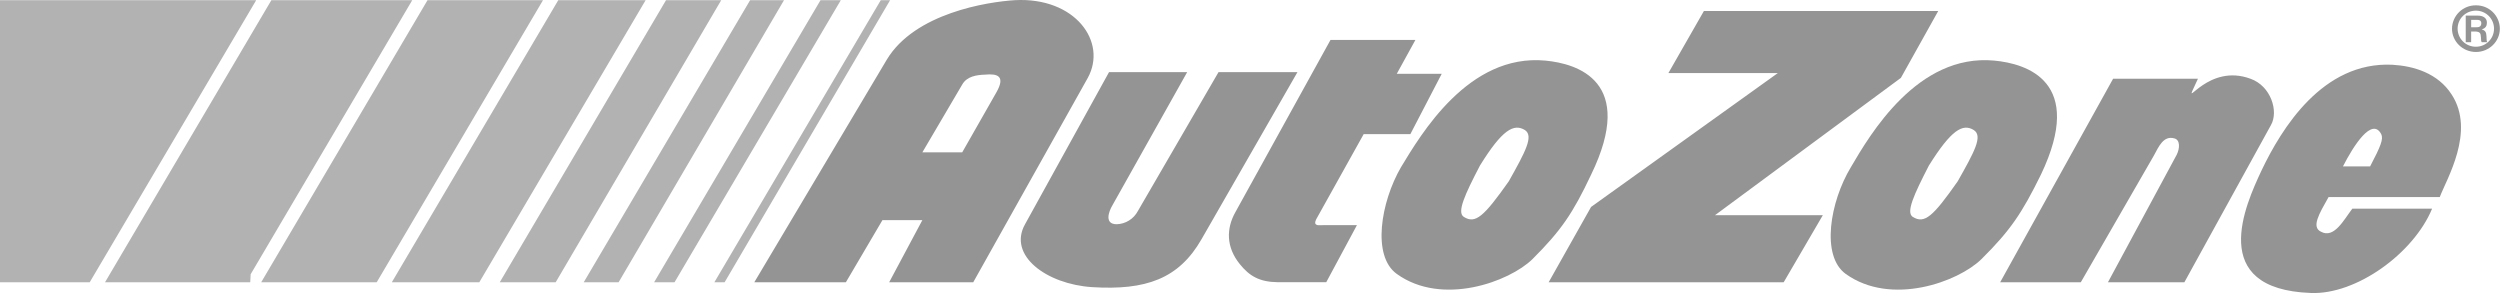
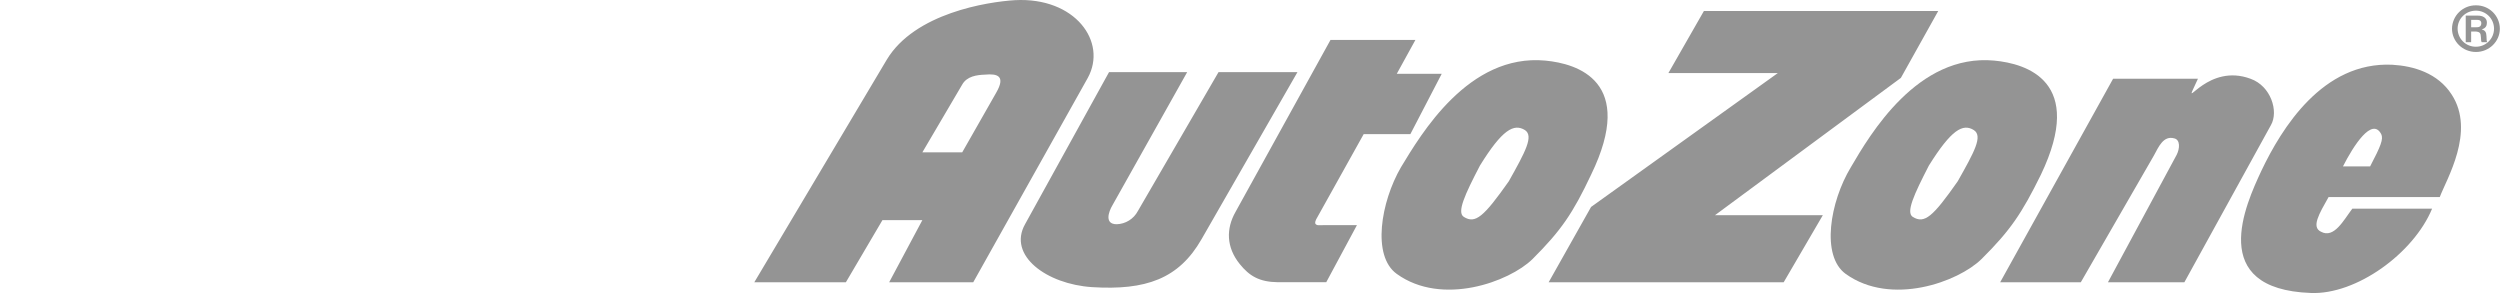
<svg xmlns="http://www.w3.org/2000/svg" width="8216" height="964" viewBox="0 0 8216 964" fill="none">
  <path d="M6553.89 199.14C6301.51 175.517 6145.31 442.566 6082.63 549.607C6014.13 663.015 5983.67 841.017 6065.83 900.258C6214.92 1007.21 6435.64 926.557 6512.07 851.352C6607.25 756.952 6645.1 700.202 6707.13 574.245C6854.28 267.055 6659.59 209.013 6553.89 199.14ZM6338.99 544.255C6412.93 425.864 6450.78 405.101 6486.69 427.432C6517.34 447.179 6488.35 499.224 6433.88 595.745C6352.37 712.014 6324.77 736.836 6286 712.752C6263.29 697.803 6289.6 640.222 6338.99 544.255Z" fill="#949494" />
-   <path d="M841.992 0.559H0V927.571H294.849L841.992 0.559ZM808.205 927.571H822.421L823.806 901.272L808.205 927.571ZM891.841 0.559L345.16 927.571H808.205L1354.79 0.559H891.841ZM1405.01 0.559L858.423 927.571H1238.02L1784.51 0.559H1405.01ZM1834.73 0.559L1287.68 927.571H1575.24L2121.83 0.559H1834.73ZM2188.85 0.559L1642.44 927.571H1826.24L2370.24 0.559H2188.85ZM2465.23 0.559L1918.37 927.571H2033.02L2576.56 0.559H2465.23ZM2696.57 0.559L2149.71 927.571H2216.82L2763.22 0.559H2696.57ZM2894.58 0.559L2347.72 927.571H2381.41L2925.23 0.559H2894.58Z" fill="#B2B2B2" />
  <path d="M3644.72 237.064L3368.71 736.927C3311.19 839.539 3439.51 933.938 3588.87 943.627C3765.84 954.7 3874.12 916.405 3948.71 786.111L4263.96 237.064H4004.56L3739.44 693.649C3732.7 706.352 3722.72 717.047 3710.51 724.648C3698.3 732.248 3684.3 736.485 3669.93 736.927C3629.31 736.927 3642.88 696.51 3655.99 674.456L3901.54 237.064H3644.72ZM4372.62 131.13L4060.41 696.418C4029.12 751.599 4029.76 812.502 4074.26 867.683C4105.83 906.901 4138.51 926.74 4199.71 927.479H4358.58L4459.39 739.972H4347.78C4337.35 739.788 4326.64 742.648 4322.4 734.343C4321.66 728.807 4323.87 724.747 4325.44 720.871L4481.55 440.903H4634.97L4738.08 242.508H4590.38L4651.68 131.13H4372.62ZM5599.74 36.085H6369.82L6247.04 255.981L5636.02 707.306H5990.5L5861.91 927.571H5089.52L5228.92 680.085L5842.8 240.017H5483.06L5599.74 36.085ZM6944.47 258.841H7223.26L7209.41 288.831C7177.84 355.917 7258.06 207.443 7396.16 258.841C7463.27 282.741 7489.03 365.975 7463.27 411.006L7178.76 927.571H6927.58L7153.28 509.004C7163.72 488.703 7165.93 459.174 7145.16 454.653C7109.99 445.24 7094.85 481.136 7078.23 511.68L6838.4 927.571H6573.37L6944.47 258.841ZM8018.08 647.603C8039.49 589.93 8136.52 432.045 8057.03 310.516C8011.62 240.017 7931.95 216.763 7862.16 212.795C7633.04 201.814 7498.17 422.171 7432.16 560.494C7380.1 671.872 7251.69 950.456 7594.27 962.821C7743.17 969.095 7931.95 833.172 7992.88 685.714H7730.71C7702.55 722.809 7670.7 785.096 7627.59 761.473C7595.47 746.155 7621.31 703.062 7652.61 647.603H8018.08ZM7825.7 440.903C7833.27 456.683 7824.59 479.383 7789.23 546.745H7699.96C7734.31 479.383 7795.42 383.138 7825.7 440.903ZM5078.54 199.138C4825.41 175.515 4669.22 442.564 4604.14 549.605C4538.32 663.013 4507.67 841.015 4590.48 900.257C4738.82 1007.21 4959.91 926.556 5036.53 851.35C5131.16 756.951 5169.37 700.201 5228.92 574.243C5378.19 267.054 5183.59 209.012 5078.54 199.138ZM4863.63 544.253C4936.84 425.862 4975.05 405.1 5011.52 427.431C5041.24 447.178 5012.63 499.222 4958.53 595.744C4876.46 712.012 4848.77 736.835 4810.64 712.751C4787.29 697.802 4813.69 640.221 4863.63 544.253ZM3335.1 0.559C3245.47 6.095 3006.01 43.006 2914.15 196.37L2478.99 927.571H2779.93L2900.03 723.455H3031.21L2922.19 927.571H3198.48L3574.84 256.073C3640.02 137.59 3533.39 -10.238 3335.1 0.559ZM3273.62 305.164L3162.2 500.699H3031.21L3162.2 277.943C3177.71 250.629 3209.65 246.199 3237.53 245.277C3277.78 241.493 3306.03 249.337 3273.62 305.164ZM8121.28 65.245H8139.47C8147.22 65.245 8153.5 66.352 8154.61 75.487C8154.61 89.606 8144.18 89.606 8137.25 89.606H8121.19L8121.28 65.245ZM8103.37 51.219V138.789H8121.19V103.632H8137.07C8149.72 104.924 8152.76 108.707 8153.32 122.456C8153.5 133.622 8154.24 136.206 8155.99 138.789H8174.18C8172.06 135.006 8172.06 133.345 8171.5 118.581C8170.95 107.323 8168.46 100.218 8156.36 96.711V96.157C8168.46 93.481 8172.98 84.623 8172.98 75.026C8172.98 51.219 8146.85 51.219 8141.41 51.219H8103.37ZM8137.07 17.538C8116.47 17.242 8096.59 25.133 8081.81 39.477C8067.03 53.821 8058.55 73.444 8058.23 94.035C8058.23 136.206 8093.22 170.809 8137.07 170.809C8180 170.809 8215.54 136.667 8215.54 94.035C8215.42 83.86 8213.29 73.809 8209.28 64.456C8205.27 55.102 8199.46 46.631 8192.17 39.526C8184.88 32.422 8176.26 26.823 8166.81 23.05C8157.35 19.277 8147.25 17.404 8137.07 17.538ZM8137.07 34.978C8152.8 34.978 8167.89 41.224 8179.01 52.343C8190.13 63.462 8196.38 78.542 8196.38 94.266C8196.38 109.99 8190.13 125.07 8179.01 136.189C8167.89 147.307 8152.8 153.554 8137.07 153.554C8129.19 153.664 8121.36 152.208 8114.05 149.272C8106.74 146.336 8100.08 141.978 8094.46 136.45C8088.84 130.922 8084.38 124.334 8081.33 117.069C8078.28 109.804 8076.71 102.006 8076.7 94.127C8076.7 61.923 8102.64 34.978 8137.07 34.978Z" fill="#949494" />
</svg>